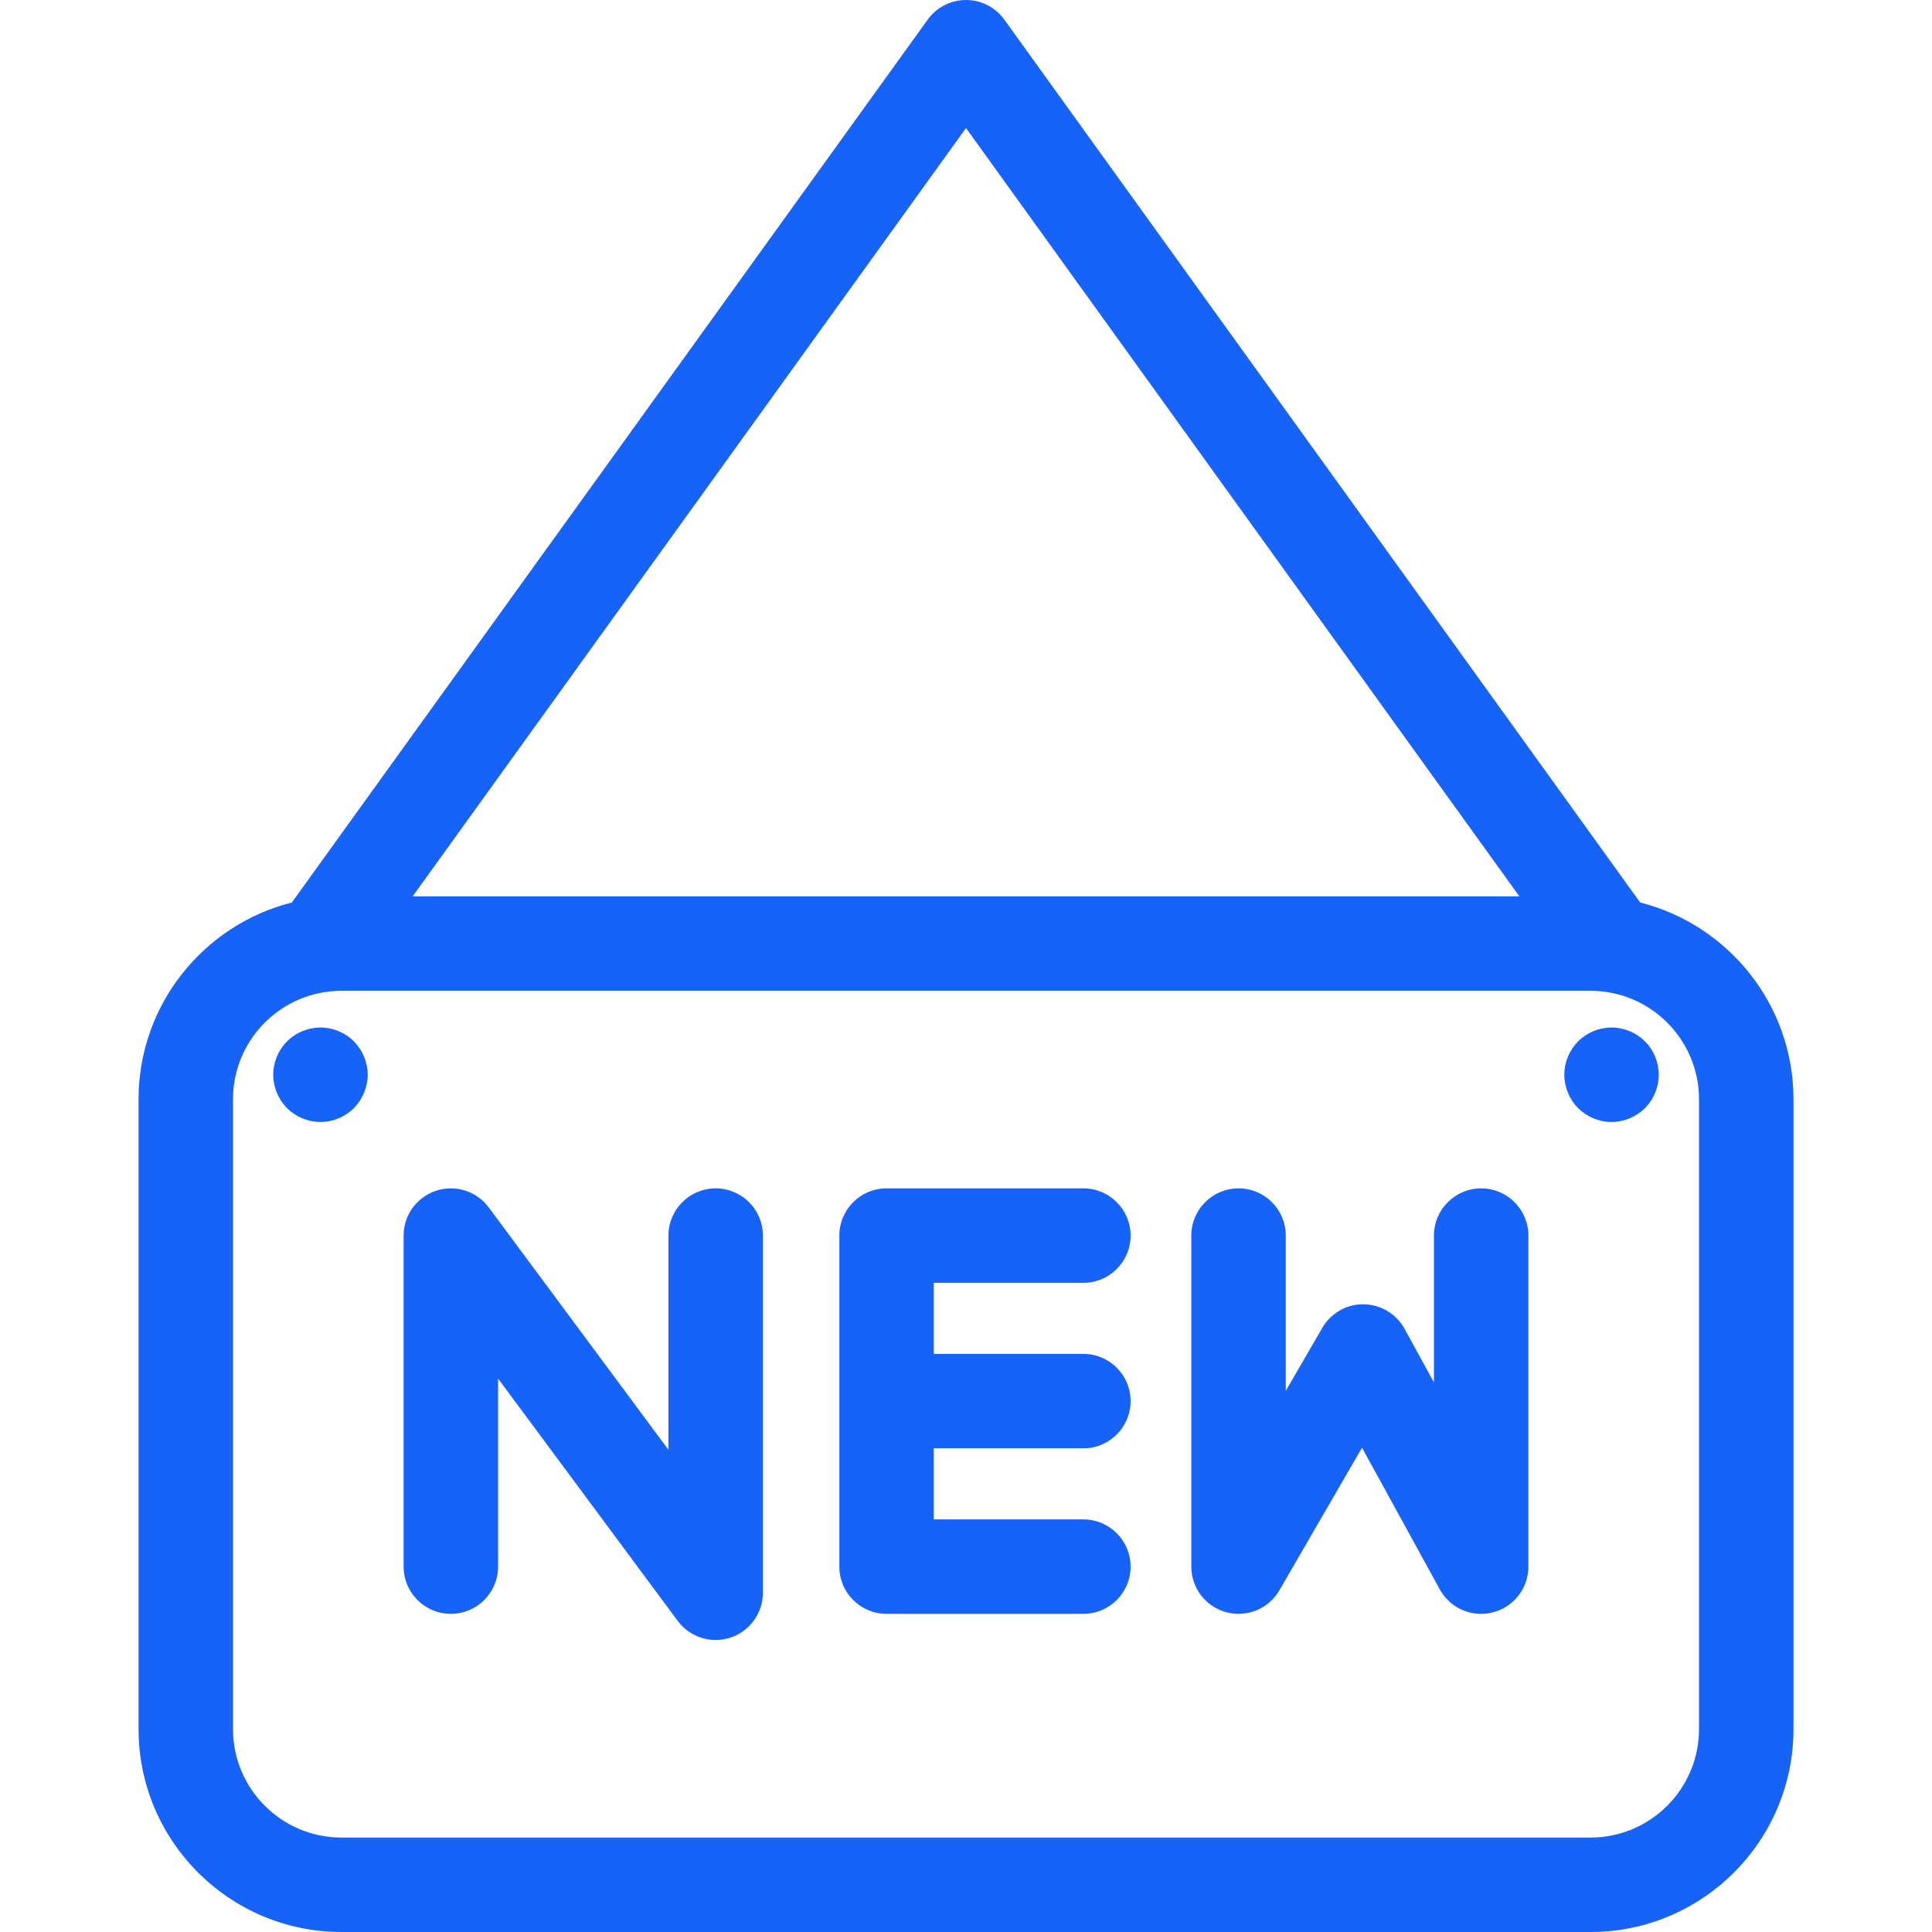
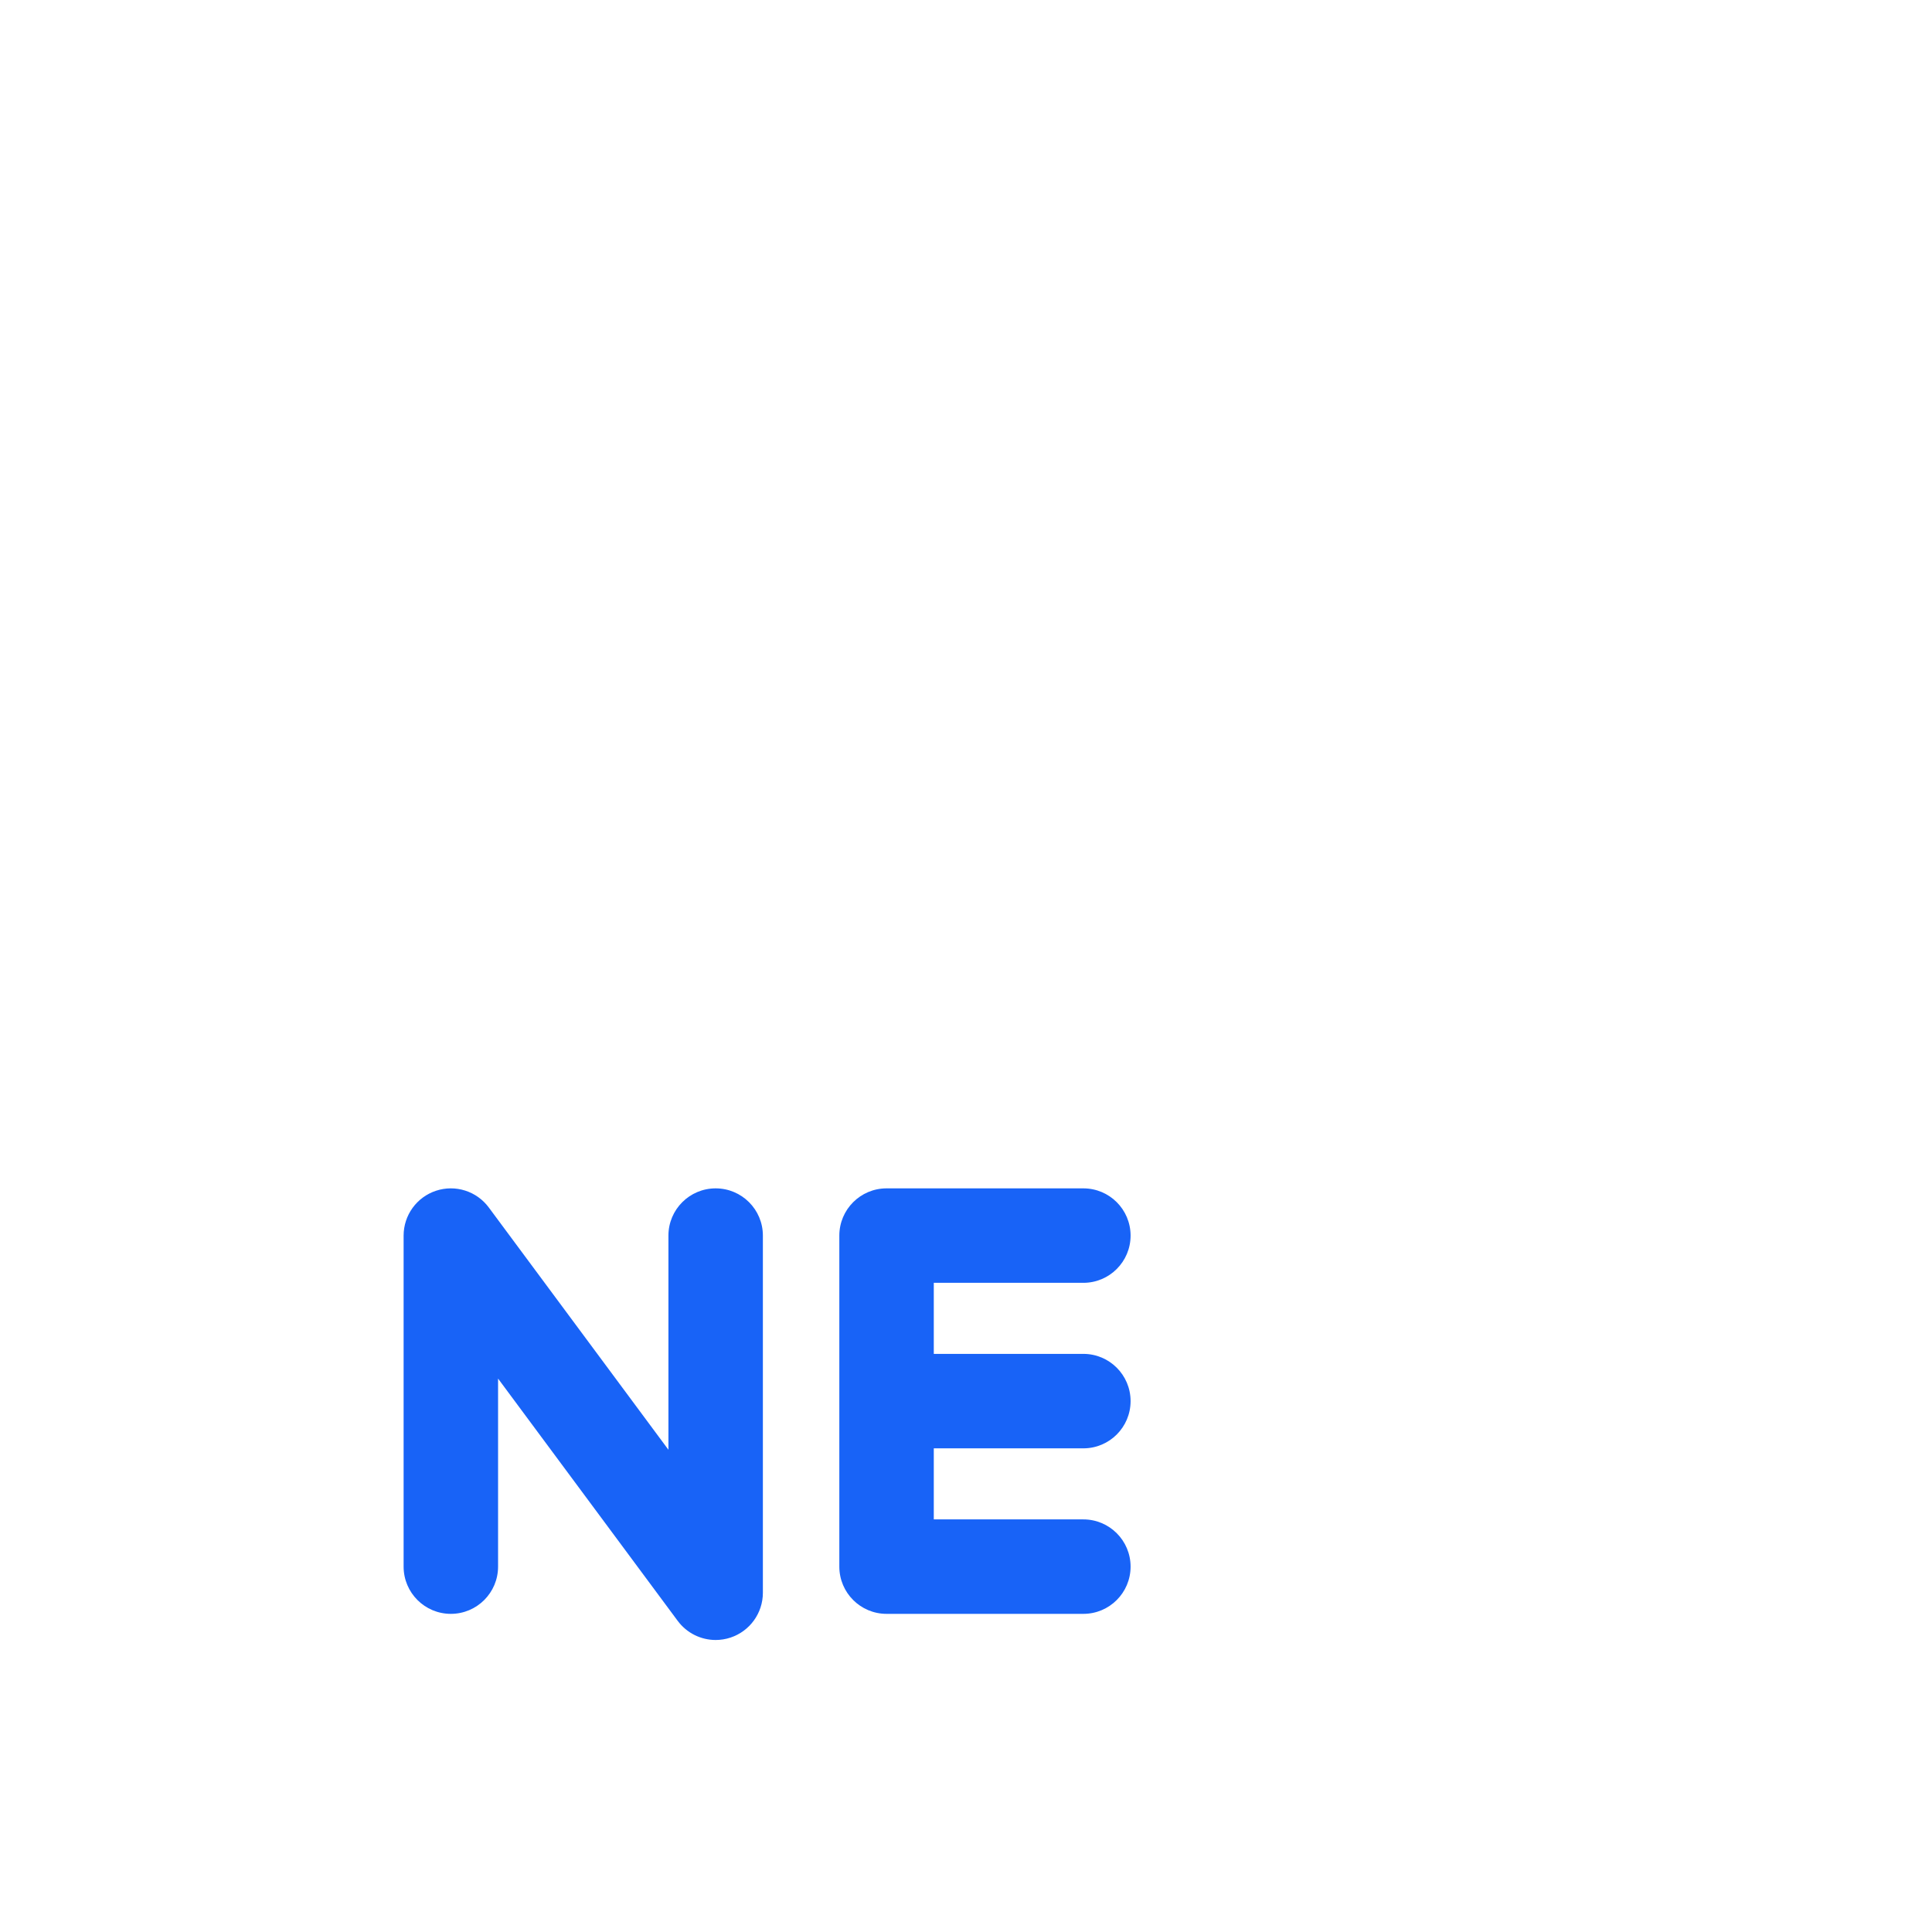
<svg xmlns="http://www.w3.org/2000/svg" version="1.1" viewBox="0 0 286.357 286.357" enable-background="new 0 0 286.357 286.357" width="512px" height="512px">
  <g>
    <path d="m106.073,176.137c-3.866,0-7,3.134-7,7v31.744l-26.627-35.913c-1.799-2.427-4.951-3.424-7.818-2.478-2.868,0.947-4.805,3.627-4.805,6.647v49.065c0,3.866 3.134,7 7,7s7-3.134 7-7v-27.871l26.627,35.913c1.346,1.815 3.449,2.832 5.624,2.832 0.732,0 1.472-0.115 2.194-0.354 2.868-0.947 4.805-3.627 4.805-6.647v-52.938c-1.42109e-14-3.866-3.134-7-7-7z" fill="#1863f7" />
-     <path d="m219.535,176.137c-3.866,0-7,3.134-7,7v21.757l-4.356-7.938c-1.215-2.214-3.529-3.603-6.056-3.632-2.492-0.065-4.872,1.304-6.138,3.49l-5.412,9.341v-23.019c0-3.866-3.134-7-7-7s-7,3.134-7,7v49.065c0,3.167 2.125,5.938 5.183,6.76 3.06,0.821 6.287-0.511 7.874-3.251l12.246-21.138 11.521,20.997c1.25,2.279 3.626,3.633 6.136,3.633 0.577,0 1.161-0.071 1.739-0.22 3.096-0.794 5.262-3.584 5.262-6.781v-49.065c0.001-3.865-3.133-6.999-6.999-6.999z" fill="#1863f7" />
    <path d="m160.573,190.137c3.866,0 7-3.134 7-7s-3.134-7-7-7h-29.169c-3.866,0-7,3.134-7,7v49.065c0,3.866 3.134,7 7,7h29.169c3.866,0 7-3.134 7-7s-3.134-7-7-7h-22.169v-10.532h22.169c3.866,0 7-3.134 7-7s-3.134-7-7-7h-22.169v-10.533h22.169z" fill="#1863f7" />
-     <path d="m243.103,133.768l-94.244-130.859c-1.316-1.826-3.429-2.909-5.68-2.909s-4.365,1.083-5.68,2.909l-94.245,130.859c-13.039,3.29-22.719,15.114-22.719,29.16v93.356c0,16.583 13.491,30.073 30.074,30.073h185.141c16.583,0 30.074-13.491 30.074-30.073v-93.356c-0.001-14.046-9.682-25.87-22.721-29.16zm-99.924-114.79l82.014,113.876h-164.029l82.015-113.876zm108.644,237.306c0,8.863-7.21,16.073-16.074,16.073h-185.141c-8.863,0-16.074-7.21-16.074-16.073v-93.356c0-8.863 7.21-16.073 16.074-16.073h185.141c8.863,0 16.074,7.21 16.074,16.073v93.356z" fill="#1863f7" />
-     <path d="m47.499,152.297c-1.84,0-3.65,0.74-4.95,2.05-1.31,1.3-2.05,3.1-2.05,4.95 0,1.84 0.74,3.64 2.05,4.95 1.3,1.3 3.11,2.05 4.95,2.05s3.64-0.75 4.95-2.05c1.3-1.31 2.05-3.11 2.05-4.95 0-1.85-0.75-3.65-2.05-4.95-1.31-1.31-3.111-2.05-4.95-2.05z" fill="#1863f7" />
-     <path d="m238.858,152.297c-1.84,0-3.65,0.74-4.95,2.05-1.3,1.3-2.05,3.1-2.05,4.95 0,1.84 0.75,3.64 2.05,4.95 1.31,1.3 3.11,2.05 4.95,2.05 1.84,0 3.65-0.75 4.95-2.05 1.31-1.31 2.05-3.11 2.05-4.95 0-1.85-0.74-3.65-2.05-4.95-1.299-1.31-3.109-2.05-4.95-2.05z" fill="#1863f7" />
  </g>
</svg>